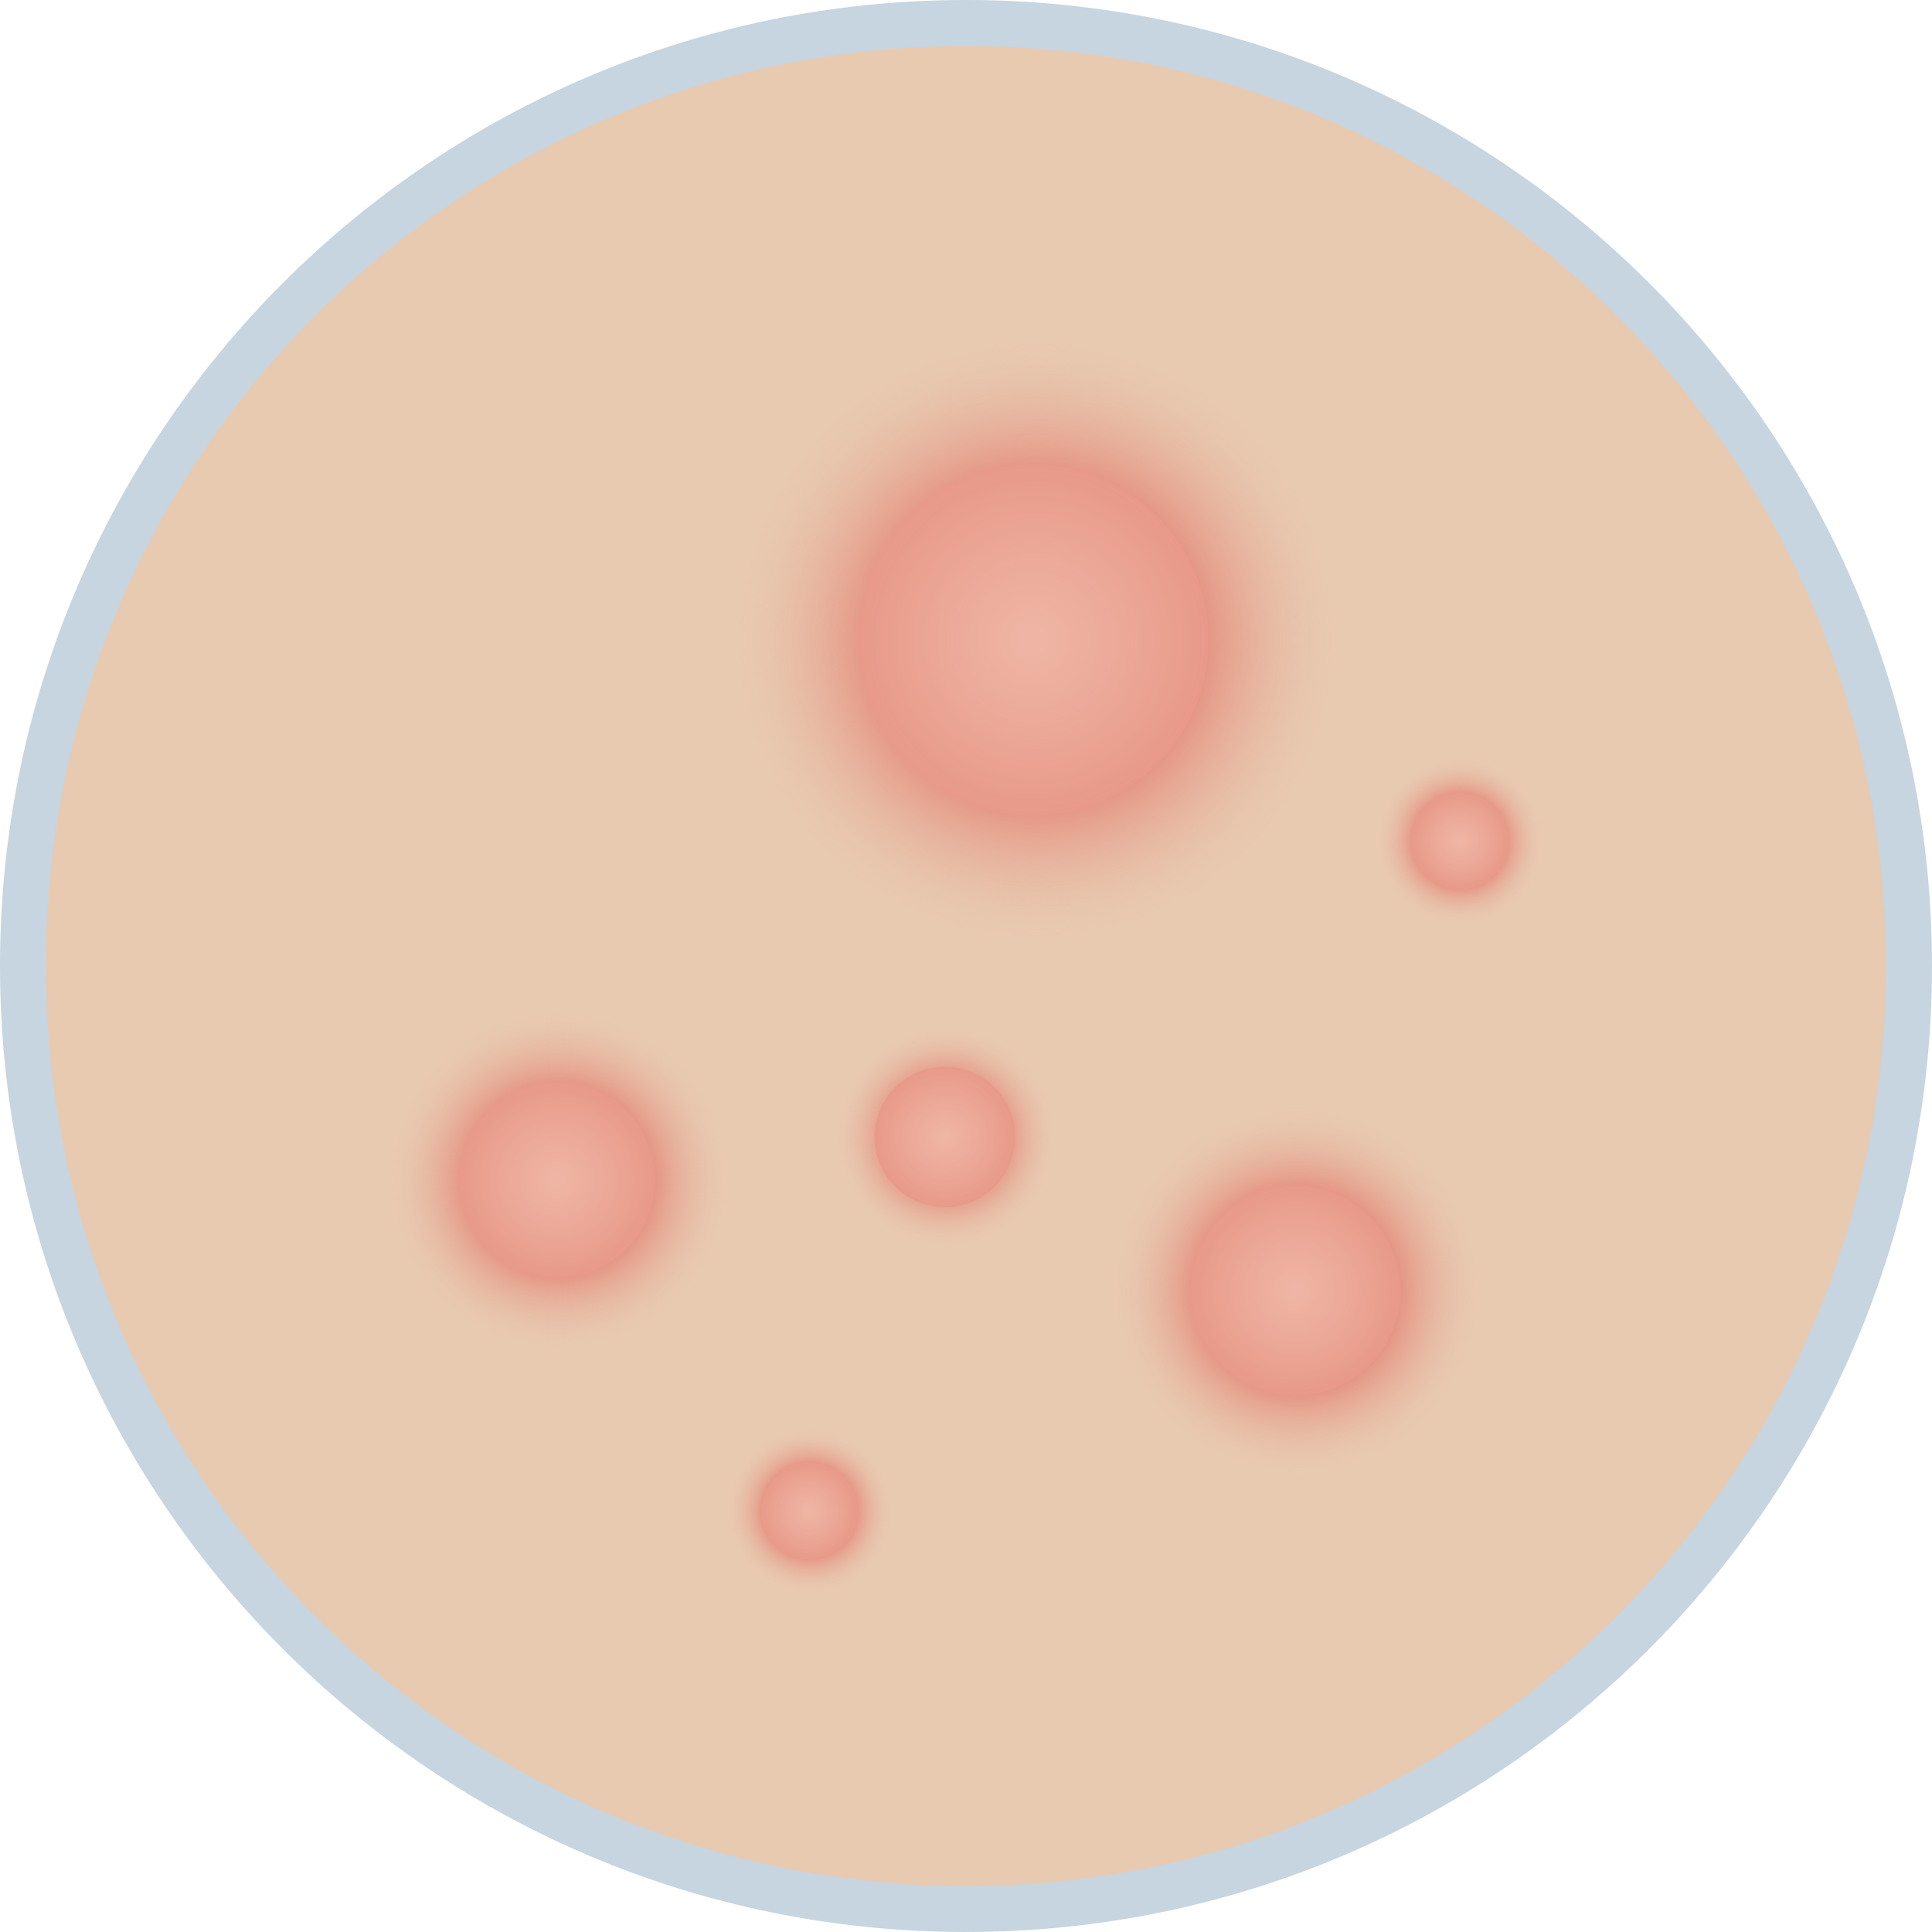
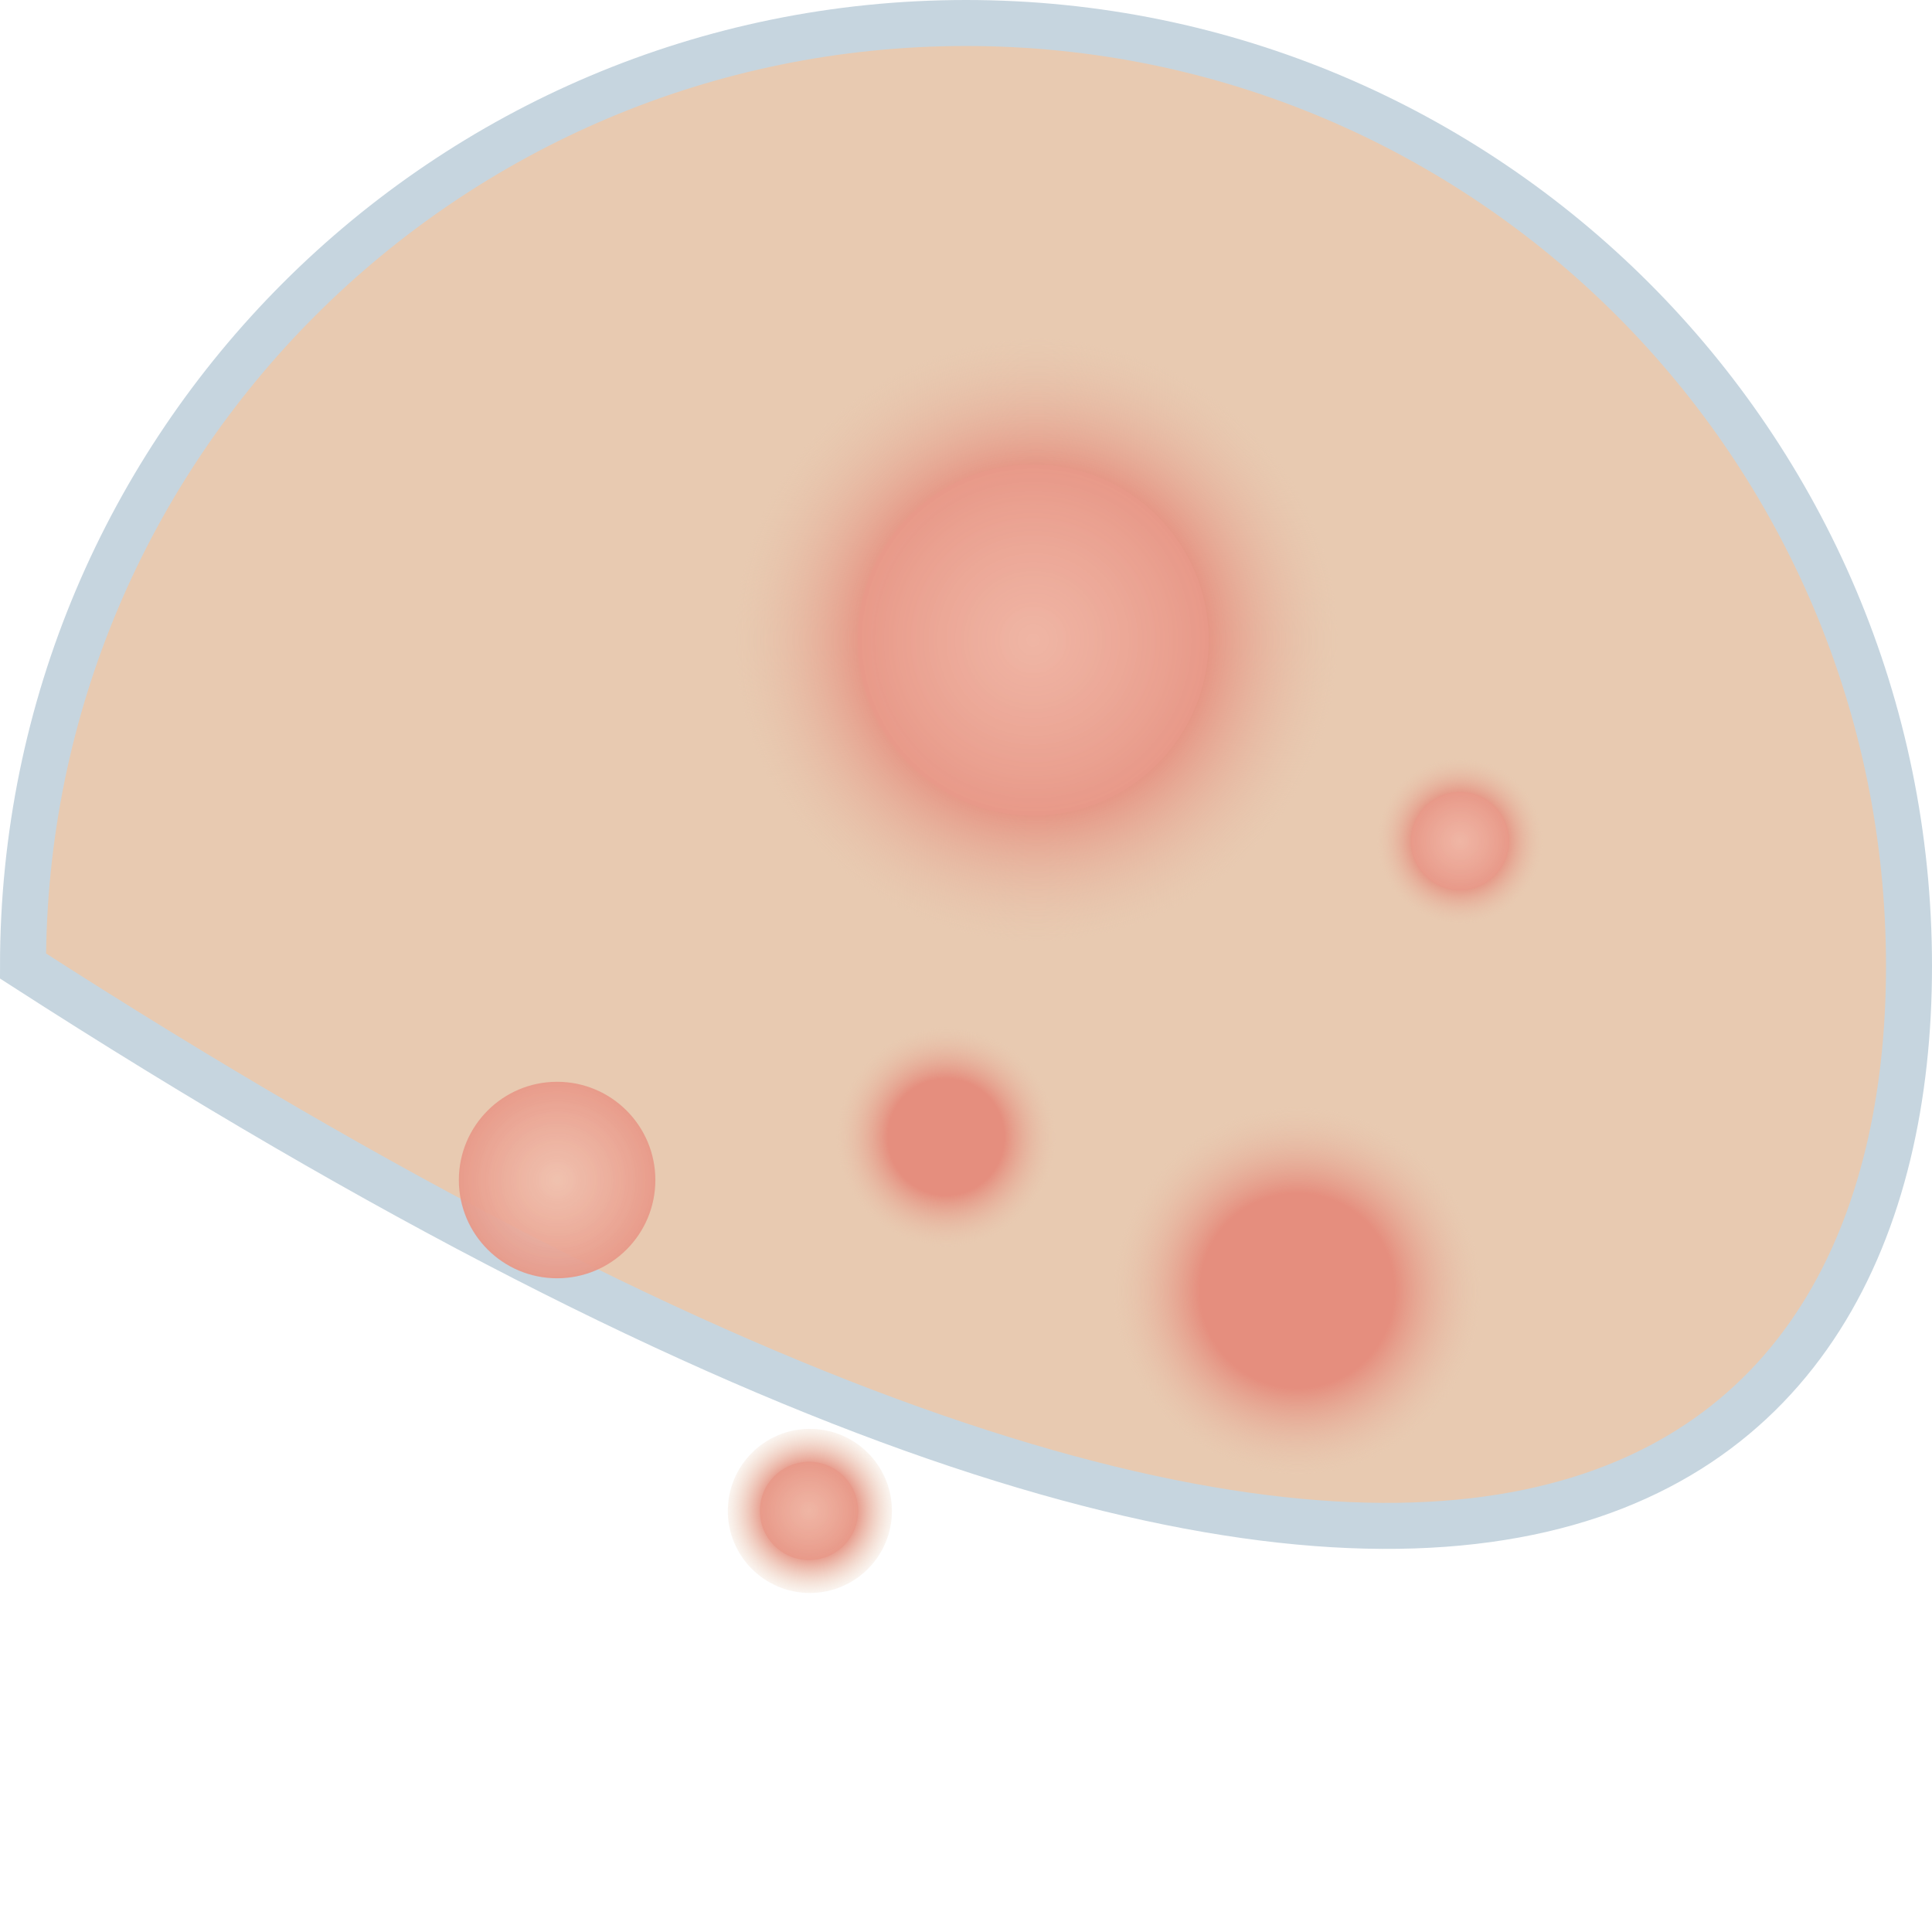
<svg xmlns="http://www.w3.org/2000/svg" width="42" height="42" viewBox="0 0 42 42" fill="none">
-   <path d="M41.5 21C41.5 9.679 32.321 0.5 21 0.5C9.679 0.5 0.5 9.679 0.5 21C0.5 32.321 9.679 41.5 21 41.5C32.321 41.5 41.5 32.321 41.5 21Z" fill="#E8CAB1" stroke="#C6D5DF" stroke-miterlimit="10" />
+   <path d="M41.5 21C41.5 9.679 32.321 0.5 21 0.5C9.679 0.5 0.5 9.679 0.5 21C32.321 41.5 41.5 32.321 41.5 21Z" fill="#E8CAB1" stroke="#C6D5DF" stroke-miterlimit="10" />
  <circle cx="28.199" cy="28.059" r="3.98" transform="rotate(90 28.199 28.059)" fill="url(#paint0_radial_32_47)" />
-   <circle cx="28.159" cy="28.058" r="2.288" transform="rotate(90 28.159 28.058)" fill="url(#paint1_radial_32_47)" />
  <circle cx="17.606" cy="32.846" r="1.784" transform="rotate(90 17.606 32.846)" fill="url(#paint2_radial_32_47)" />
  <circle cx="17.587" cy="32.846" r="1.068" transform="rotate(90 17.587 32.846)" fill="url(#paint3_radial_32_47)" />
  <circle cx="20.567" cy="24.717" r="2.378" transform="rotate(90 20.567 24.717)" fill="url(#paint4_radial_32_47)" />
-   <circle cx="20.54" cy="24.716" r="1.526" transform="rotate(90 20.54 24.716)" fill="url(#paint5_radial_32_47)" />
  <circle cx="31.738" cy="18.285" r="1.793" transform="rotate(90 31.738 18.285)" fill="url(#paint6_radial_32_47)" />
  <circle cx="31.738" cy="18.285" r="1.068" transform="rotate(90 31.738 18.285)" fill="url(#paint7_radial_32_47)" />
  <circle cx="22.528" cy="13.913" r="6.542" transform="rotate(90 22.528 13.913)" fill="url(#paint8_radial_32_47)" />
  <circle cx="22.461" cy="13.914" r="3.814" transform="rotate(90 22.461 13.914)" fill="url(#paint9_radial_32_47)" />
-   <circle cx="12.148" cy="25.653" r="3.675" transform="rotate(90 12.148 25.653)" fill="url(#paint10_radial_32_47)" />
  <circle cx="12.111" cy="25.653" r="2.136" transform="rotate(90 12.111 25.653)" fill="url(#paint11_radial_32_47)" />
  <defs>
    <radialGradient id="paint0_radial_32_47" cx="0" cy="0" r="1" gradientUnits="userSpaceOnUse" gradientTransform="translate(28.199 28.059) rotate(90) scale(3.98)">
      <stop offset="0.533" stop-color="#E58E7E" />
      <stop offset="1" stop-color="#E8CAB1" stop-opacity="0.2" />
    </radialGradient>
    <radialGradient id="paint1_radial_32_47" cx="0" cy="0" r="1" gradientUnits="userSpaceOnUse" gradientTransform="translate(28.159 28.058) rotate(90) scale(2.961)">
      <stop stop-color="#F2BFAE" stop-opacity="0.8" />
      <stop offset="1" stop-color="#E58E7E" />
    </radialGradient>
    <radialGradient id="paint2_radial_32_47" cx="0" cy="0" r="1" gradientUnits="userSpaceOnUse" gradientTransform="translate(17.606 32.846) rotate(90) scale(1.784)">
      <stop offset="0.533" stop-color="#E58E7E" />
      <stop offset="1" stop-color="#E8CAB1" stop-opacity="0.2" />
    </radialGradient>
    <radialGradient id="paint3_radial_32_47" cx="0" cy="0" r="1" gradientUnits="userSpaceOnUse" gradientTransform="translate(17.587 32.846) rotate(90) scale(1.382)">
      <stop stop-color="#F2BFAE" stop-opacity="0.8" />
      <stop offset="1" stop-color="#E58E7E" />
    </radialGradient>
    <radialGradient id="paint4_radial_32_47" cx="0" cy="0" r="1" gradientUnits="userSpaceOnUse" gradientTransform="translate(20.567 24.717) rotate(90) scale(2.378)">
      <stop offset="0.533" stop-color="#E58E7E" />
      <stop offset="1" stop-color="#E8CAB1" stop-opacity="0.2" />
    </radialGradient>
    <radialGradient id="paint5_radial_32_47" cx="0" cy="0" r="1" gradientUnits="userSpaceOnUse" gradientTransform="translate(20.54 24.716) rotate(90) scale(1.974)">
      <stop stop-color="#F2BFAE" stop-opacity="0.8" />
      <stop offset="1" stop-color="#E58E7E" />
    </radialGradient>
    <radialGradient id="paint6_radial_32_47" cx="0" cy="0" r="1" gradientUnits="userSpaceOnUse" gradientTransform="translate(31.738 18.285) rotate(90) scale(1.793)">
      <stop offset="0.533" stop-color="#E58E7E" />
      <stop offset="1" stop-color="#E8CAB1" stop-opacity="0.2" />
    </radialGradient>
    <radialGradient id="paint7_radial_32_47" cx="0" cy="0" r="1" gradientUnits="userSpaceOnUse" gradientTransform="translate(31.738 18.285) rotate(90) scale(1.382)">
      <stop stop-color="#F2BFAE" stop-opacity="0.8" />
      <stop offset="1" stop-color="#E58E7E" />
    </radialGradient>
    <radialGradient id="paint8_radial_32_47" cx="0" cy="0" r="1" gradientUnits="userSpaceOnUse" gradientTransform="translate(22.528 13.913) rotate(90) scale(6.542)">
      <stop offset="0.533" stop-color="#E58E7E" />
      <stop offset="1" stop-color="#E8CAB1" stop-opacity="0.2" />
    </radialGradient>
    <radialGradient id="paint9_radial_32_47" cx="0" cy="0" r="1" gradientUnits="userSpaceOnUse" gradientTransform="translate(22.461 13.914) rotate(90) scale(4.935)">
      <stop stop-color="#F2BFAE" stop-opacity="0.8" />
      <stop offset="1" stop-color="#E58E7E" />
    </radialGradient>
    <radialGradient id="paint10_radial_32_47" cx="0" cy="0" r="1" gradientUnits="userSpaceOnUse" gradientTransform="translate(12.148 25.653) rotate(90) scale(3.675)">
      <stop offset="0.533" stop-color="#E58E7E" />
      <stop offset="1" stop-color="#E8CAB1" stop-opacity="0.2" />
    </radialGradient>
    <radialGradient id="paint11_radial_32_47" cx="0" cy="0" r="1" gradientUnits="userSpaceOnUse" gradientTransform="translate(12.111 25.653) rotate(90) scale(2.763)">
      <stop stop-color="#F2BFAE" stop-opacity="0.8" />
      <stop offset="1" stop-color="#E58E7E" />
    </radialGradient>
  </defs>
</svg>